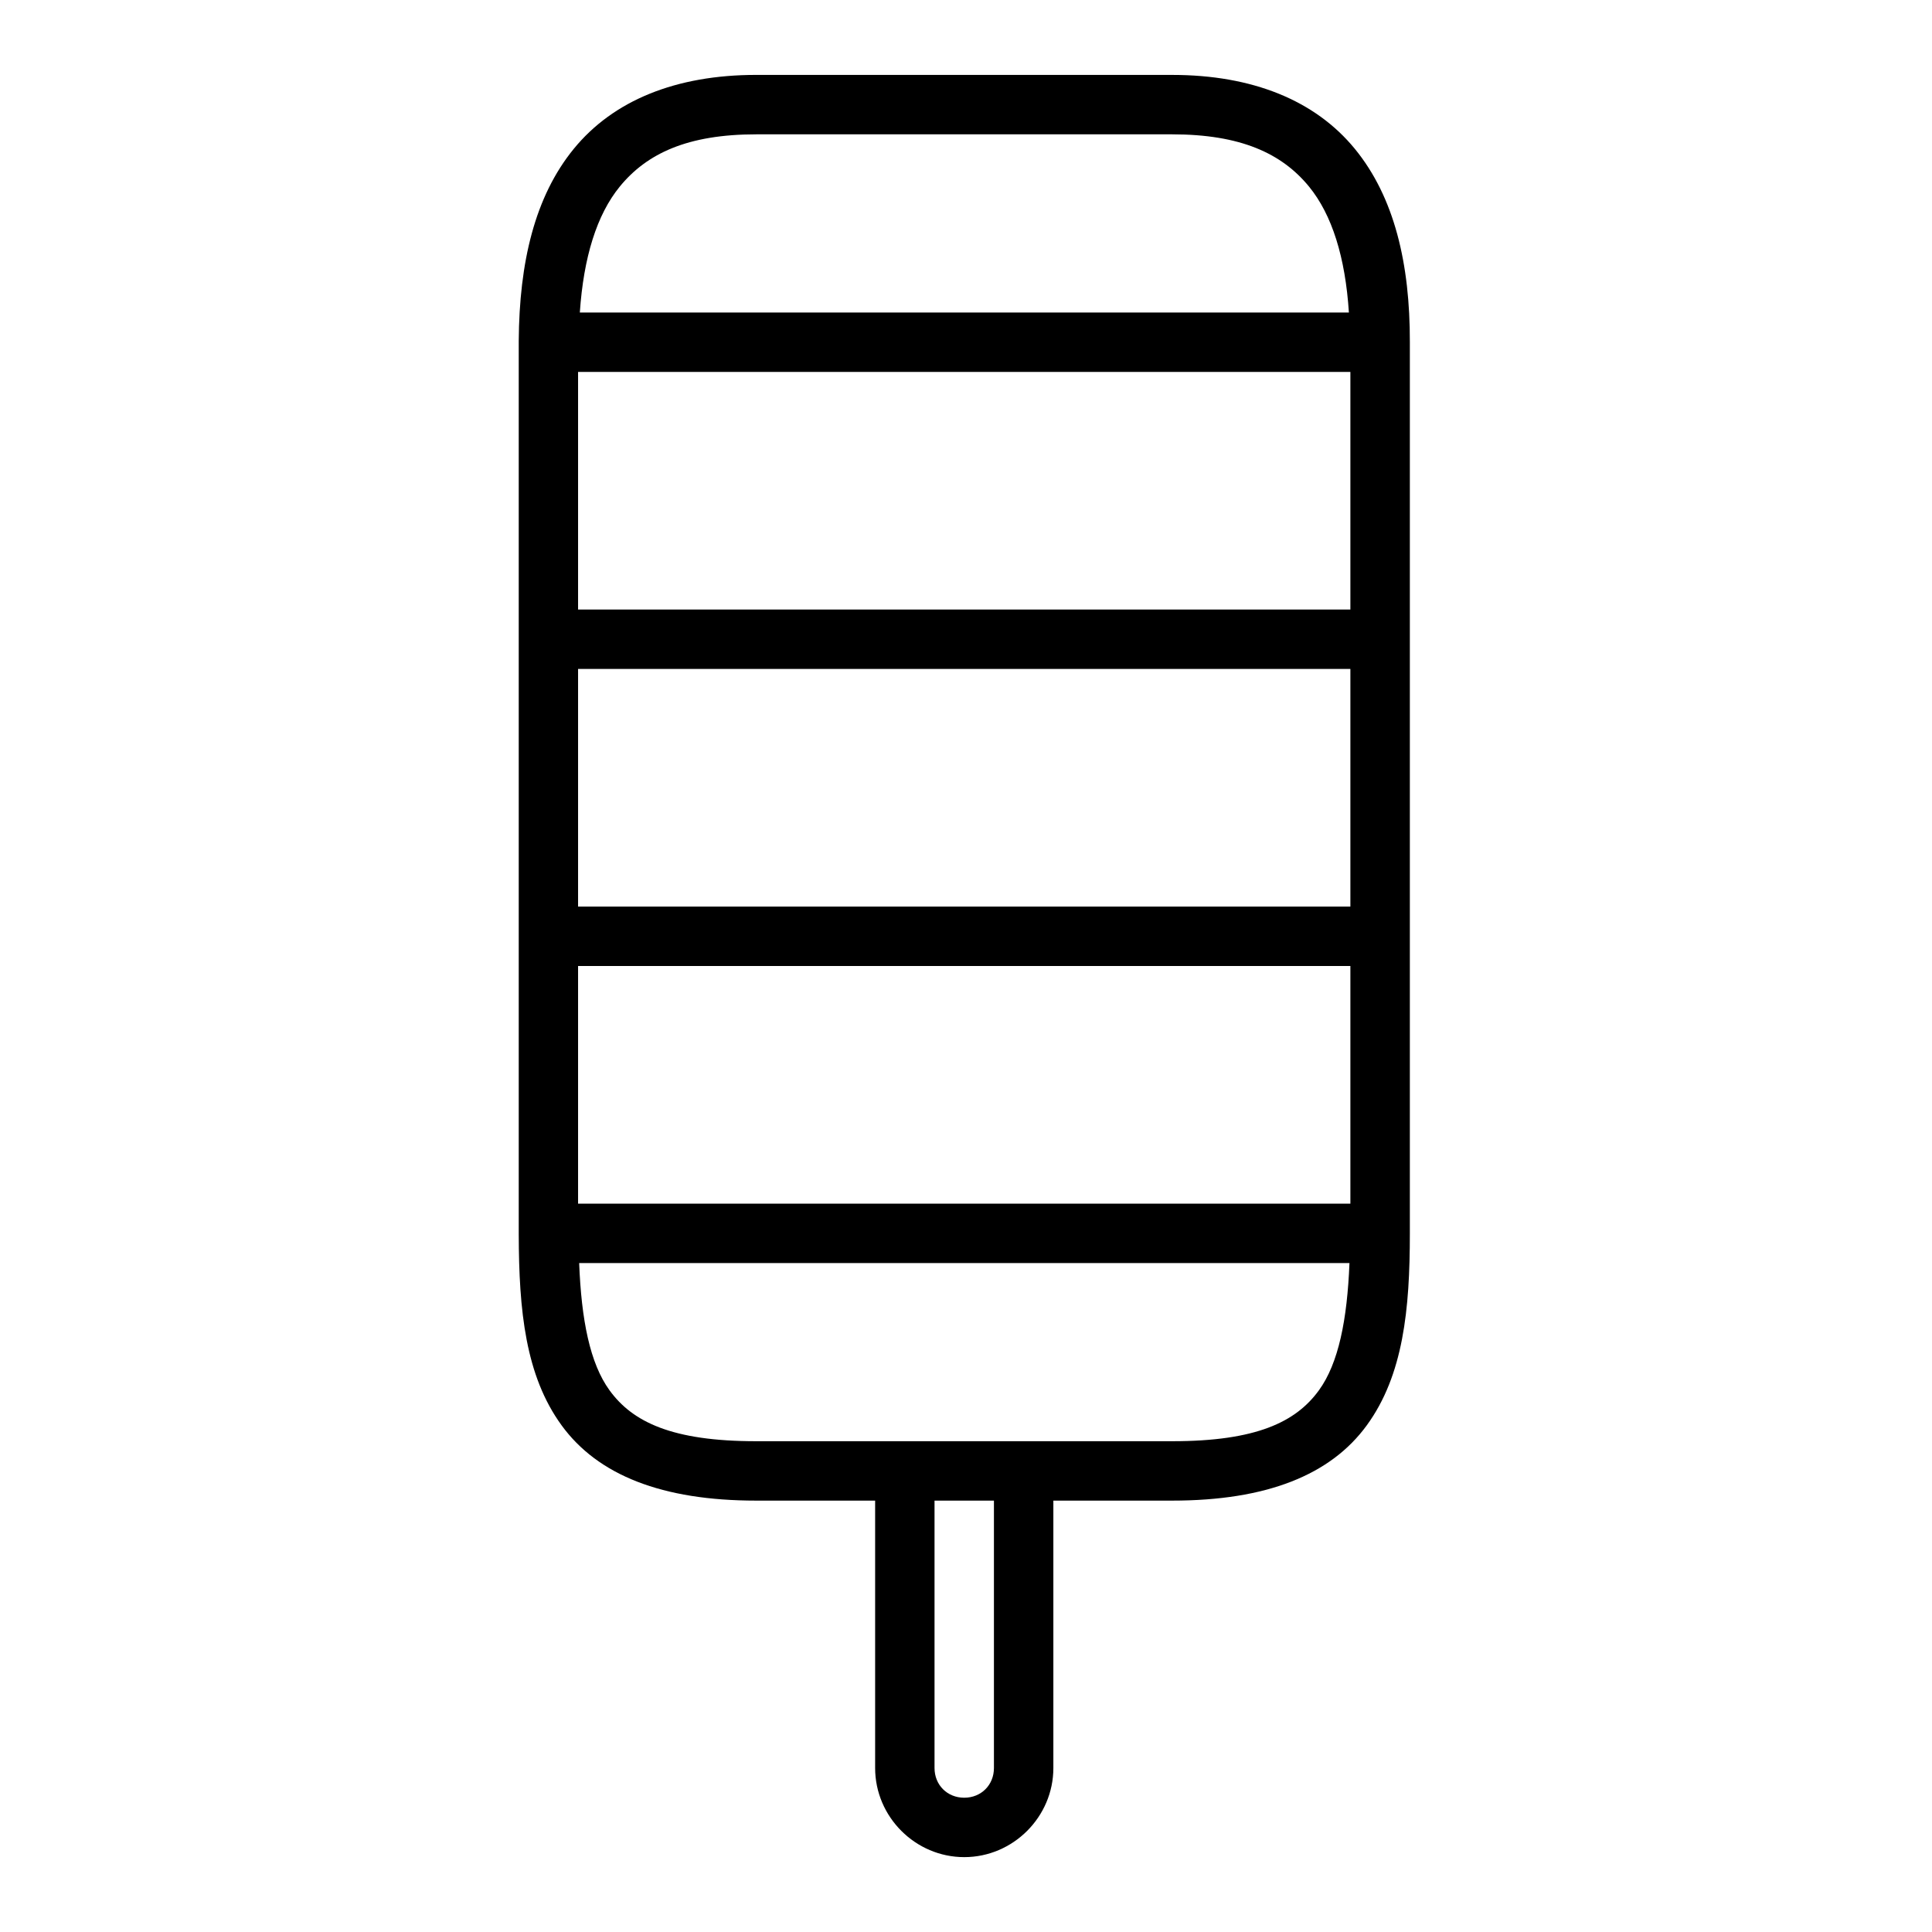
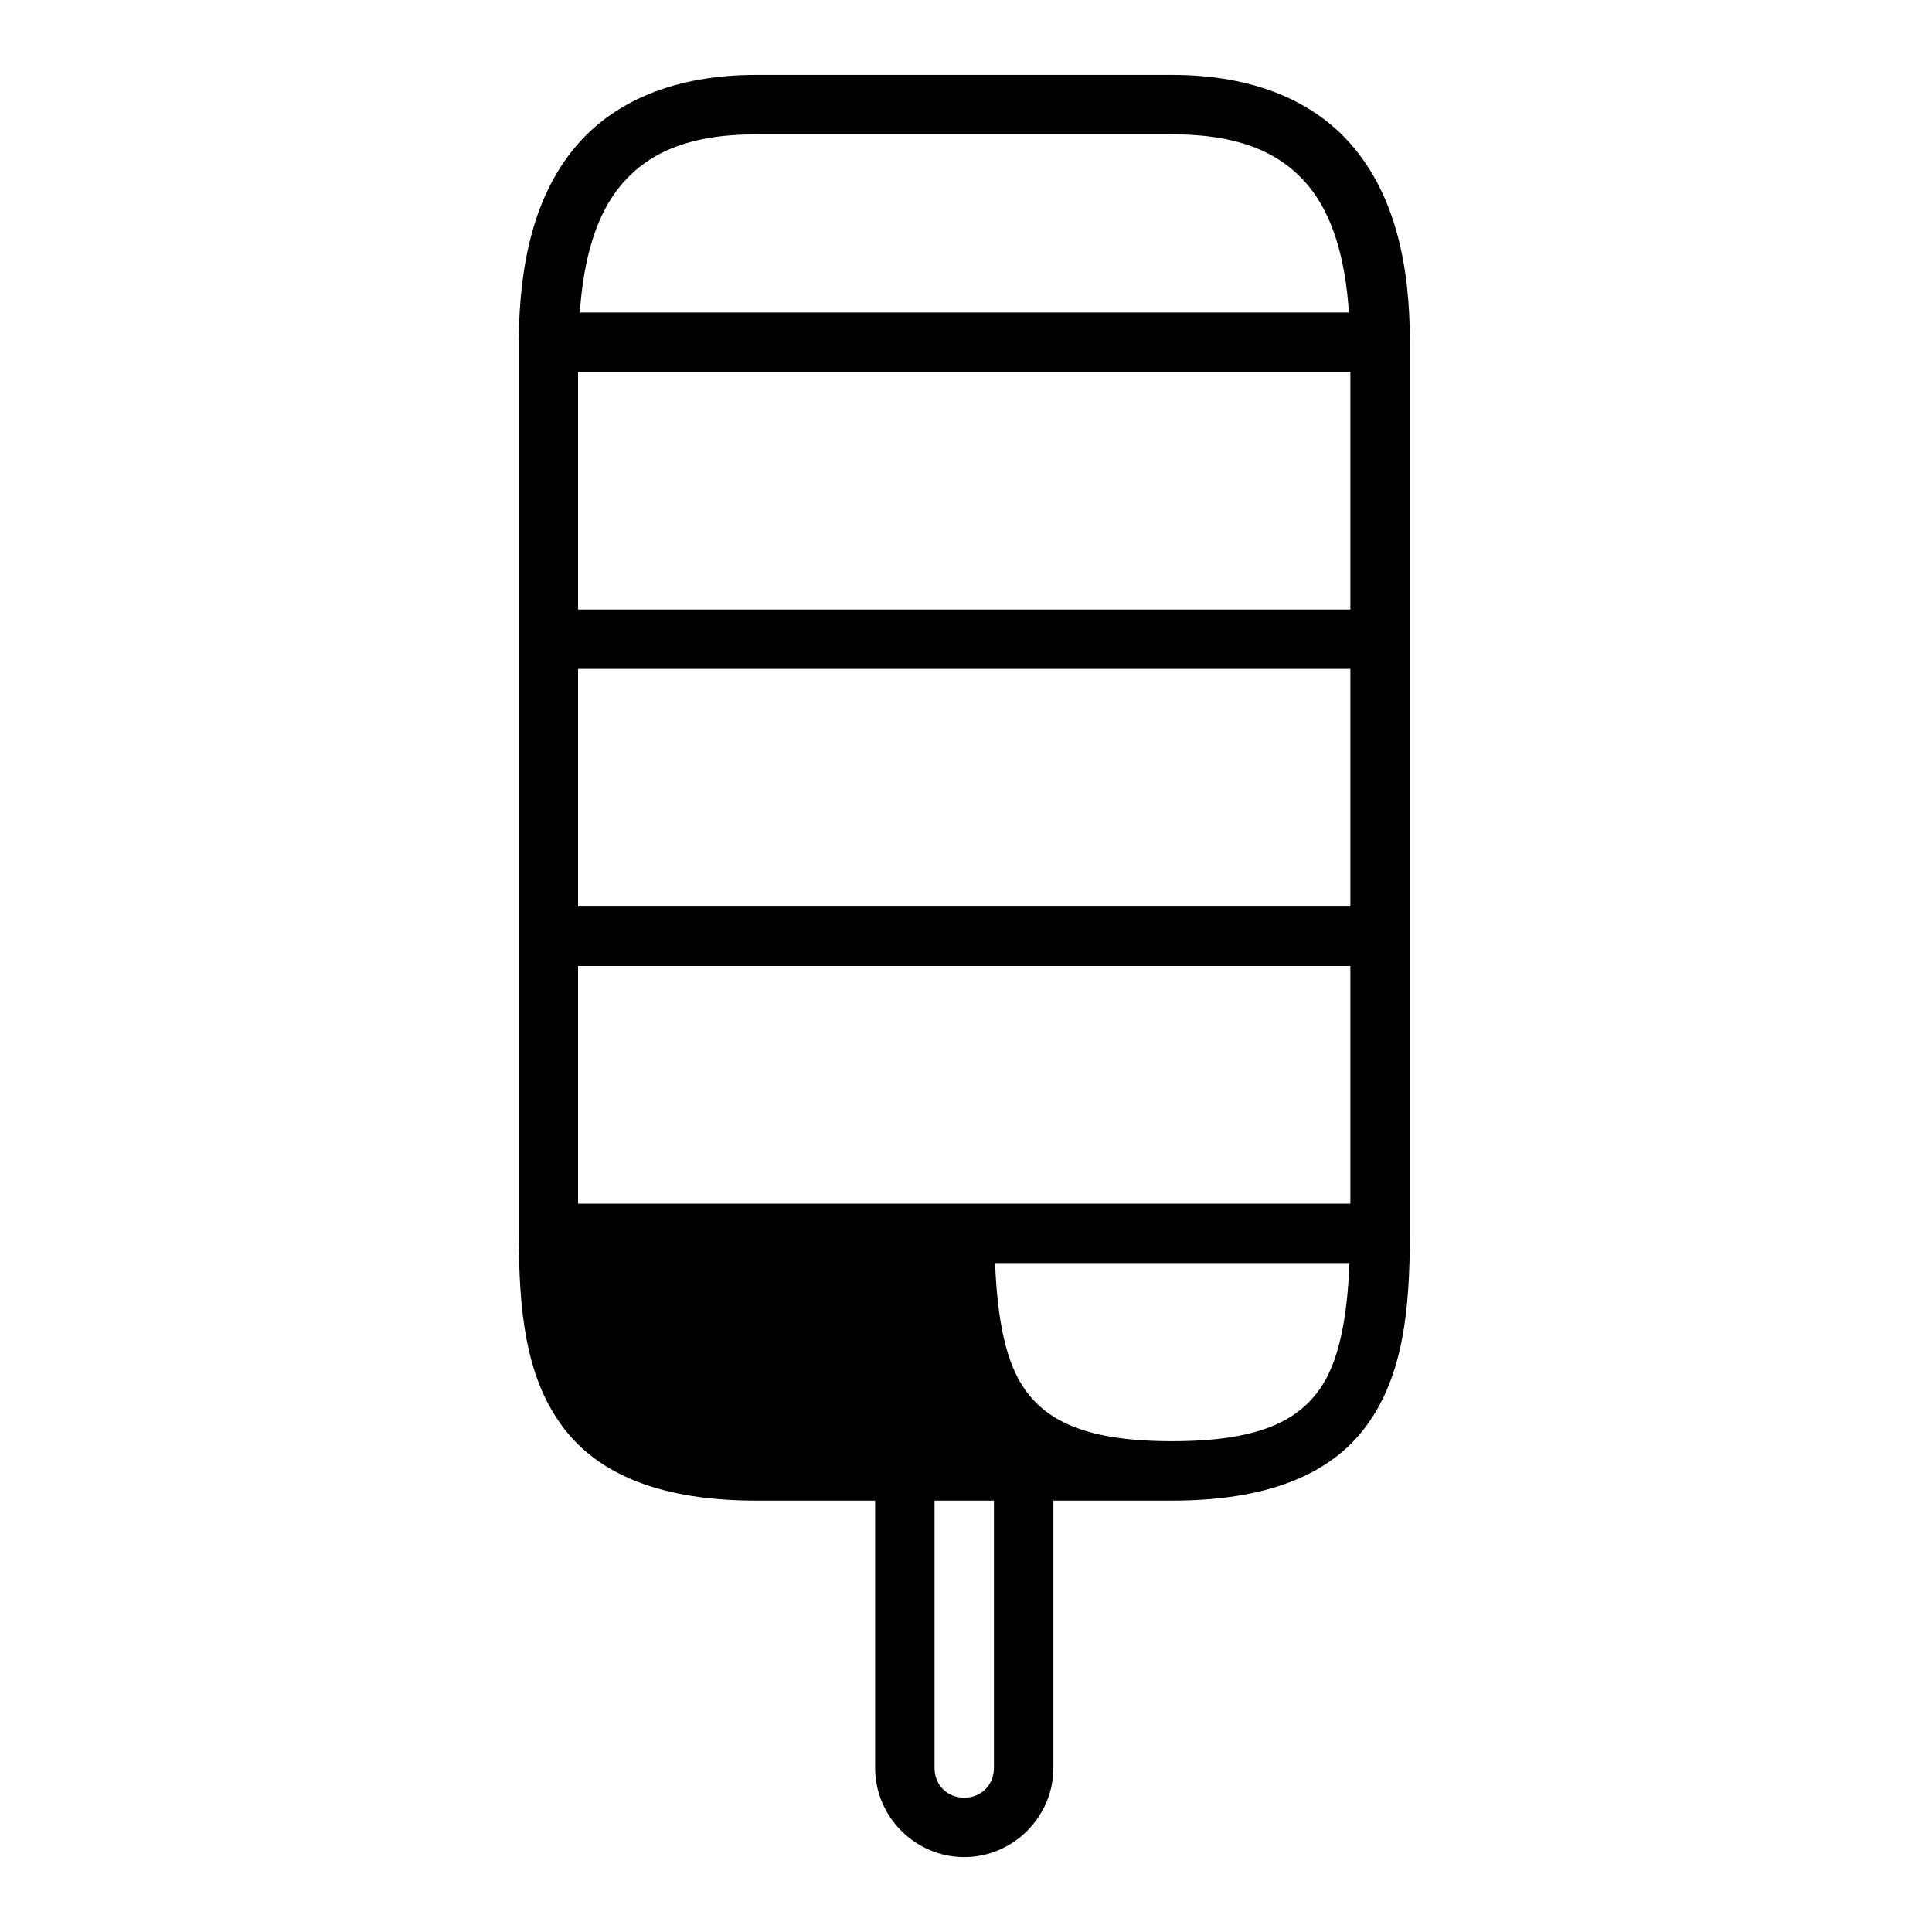
<svg xmlns="http://www.w3.org/2000/svg" fill="#000000" width="800px" height="800px" version="1.1" viewBox="144 144 512 512">
-   <path d="m292.8 521.69c9.641 13.258 26.672 19.988 51.598 19.988h31.52v70.863c0 12.945 10.668 23.617 23.617 23.617 12.945 0 23.617-10.668 23.617-23.617v-70.863h31.488c24.93 0 41.957-6.731 51.598-19.988 9.641-13.254 11.395-30.641 11.387-50.844-0.008-78.719-0.008-157.44 0-236.16 0.047-20.738-4.07-38.41-14.582-51.246-10.516-12.836-27.145-19.586-48.402-19.586l-110.24-0.004c-21.254 0-37.852 6.754-48.34 19.586-10.363 12.684-14.441 30.117-14.59 50.883-0.016 79.082-0.016 157.8 0 236.78 0.047 20.234 1.773 37.449 11.332 50.59zm51.598-342.09h110.24c18.105 0 29.035 5.023 36.254 13.836 6.129 7.484 9.637 18.797 10.578 33.379h-203.81c0.988-14.594 4.477-25.895 10.594-33.379 7.203-8.812 18.043-13.836 36.148-13.836zm-47.203 62.961h204.67v62.977h-204.67zm0 78.719h204.67v62.977h-204.67zm0 78.719h204.67v62.977h-204.67zm0.277 78.719h204.15c-0.598 15.055-2.894 26.574-8.102 33.734-6.102 8.391-16.578 13.484-38.883 13.484h-110.23c-22.305 0-32.766-5.094-38.867-13.484-5.207-7.16-7.473-18.676-8.055-33.734zm94.188 62.961h15.742v70.863c0 4.496-3.375 7.871-7.871 7.871s-7.871-3.375-7.871-7.871z" />
+   <path d="m292.8 521.69c9.641 13.258 26.672 19.988 51.598 19.988h31.52v70.863c0 12.945 10.668 23.617 23.617 23.617 12.945 0 23.617-10.668 23.617-23.617v-70.863h31.488c24.93 0 41.957-6.731 51.598-19.988 9.641-13.254 11.395-30.641 11.387-50.844-0.008-78.719-0.008-157.44 0-236.16 0.047-20.738-4.07-38.41-14.582-51.246-10.516-12.836-27.145-19.586-48.402-19.586l-110.24-0.004c-21.254 0-37.852 6.754-48.34 19.586-10.363 12.684-14.441 30.117-14.59 50.883-0.016 79.082-0.016 157.8 0 236.78 0.047 20.234 1.773 37.449 11.332 50.59zm51.598-342.09h110.24c18.105 0 29.035 5.023 36.254 13.836 6.129 7.484 9.637 18.797 10.578 33.379h-203.81c0.988-14.594 4.477-25.895 10.594-33.379 7.203-8.812 18.043-13.836 36.148-13.836zm-47.203 62.961h204.67v62.977h-204.67zm0 78.719h204.67v62.977h-204.67zm0 78.719h204.67v62.977h-204.67zm0.277 78.719h204.15c-0.598 15.055-2.894 26.574-8.102 33.734-6.102 8.391-16.578 13.484-38.883 13.484c-22.305 0-32.766-5.094-38.867-13.484-5.207-7.16-7.473-18.676-8.055-33.734zm94.188 62.961h15.742v70.863c0 4.496-3.375 7.871-7.871 7.871s-7.871-3.375-7.871-7.871z" />
</svg>